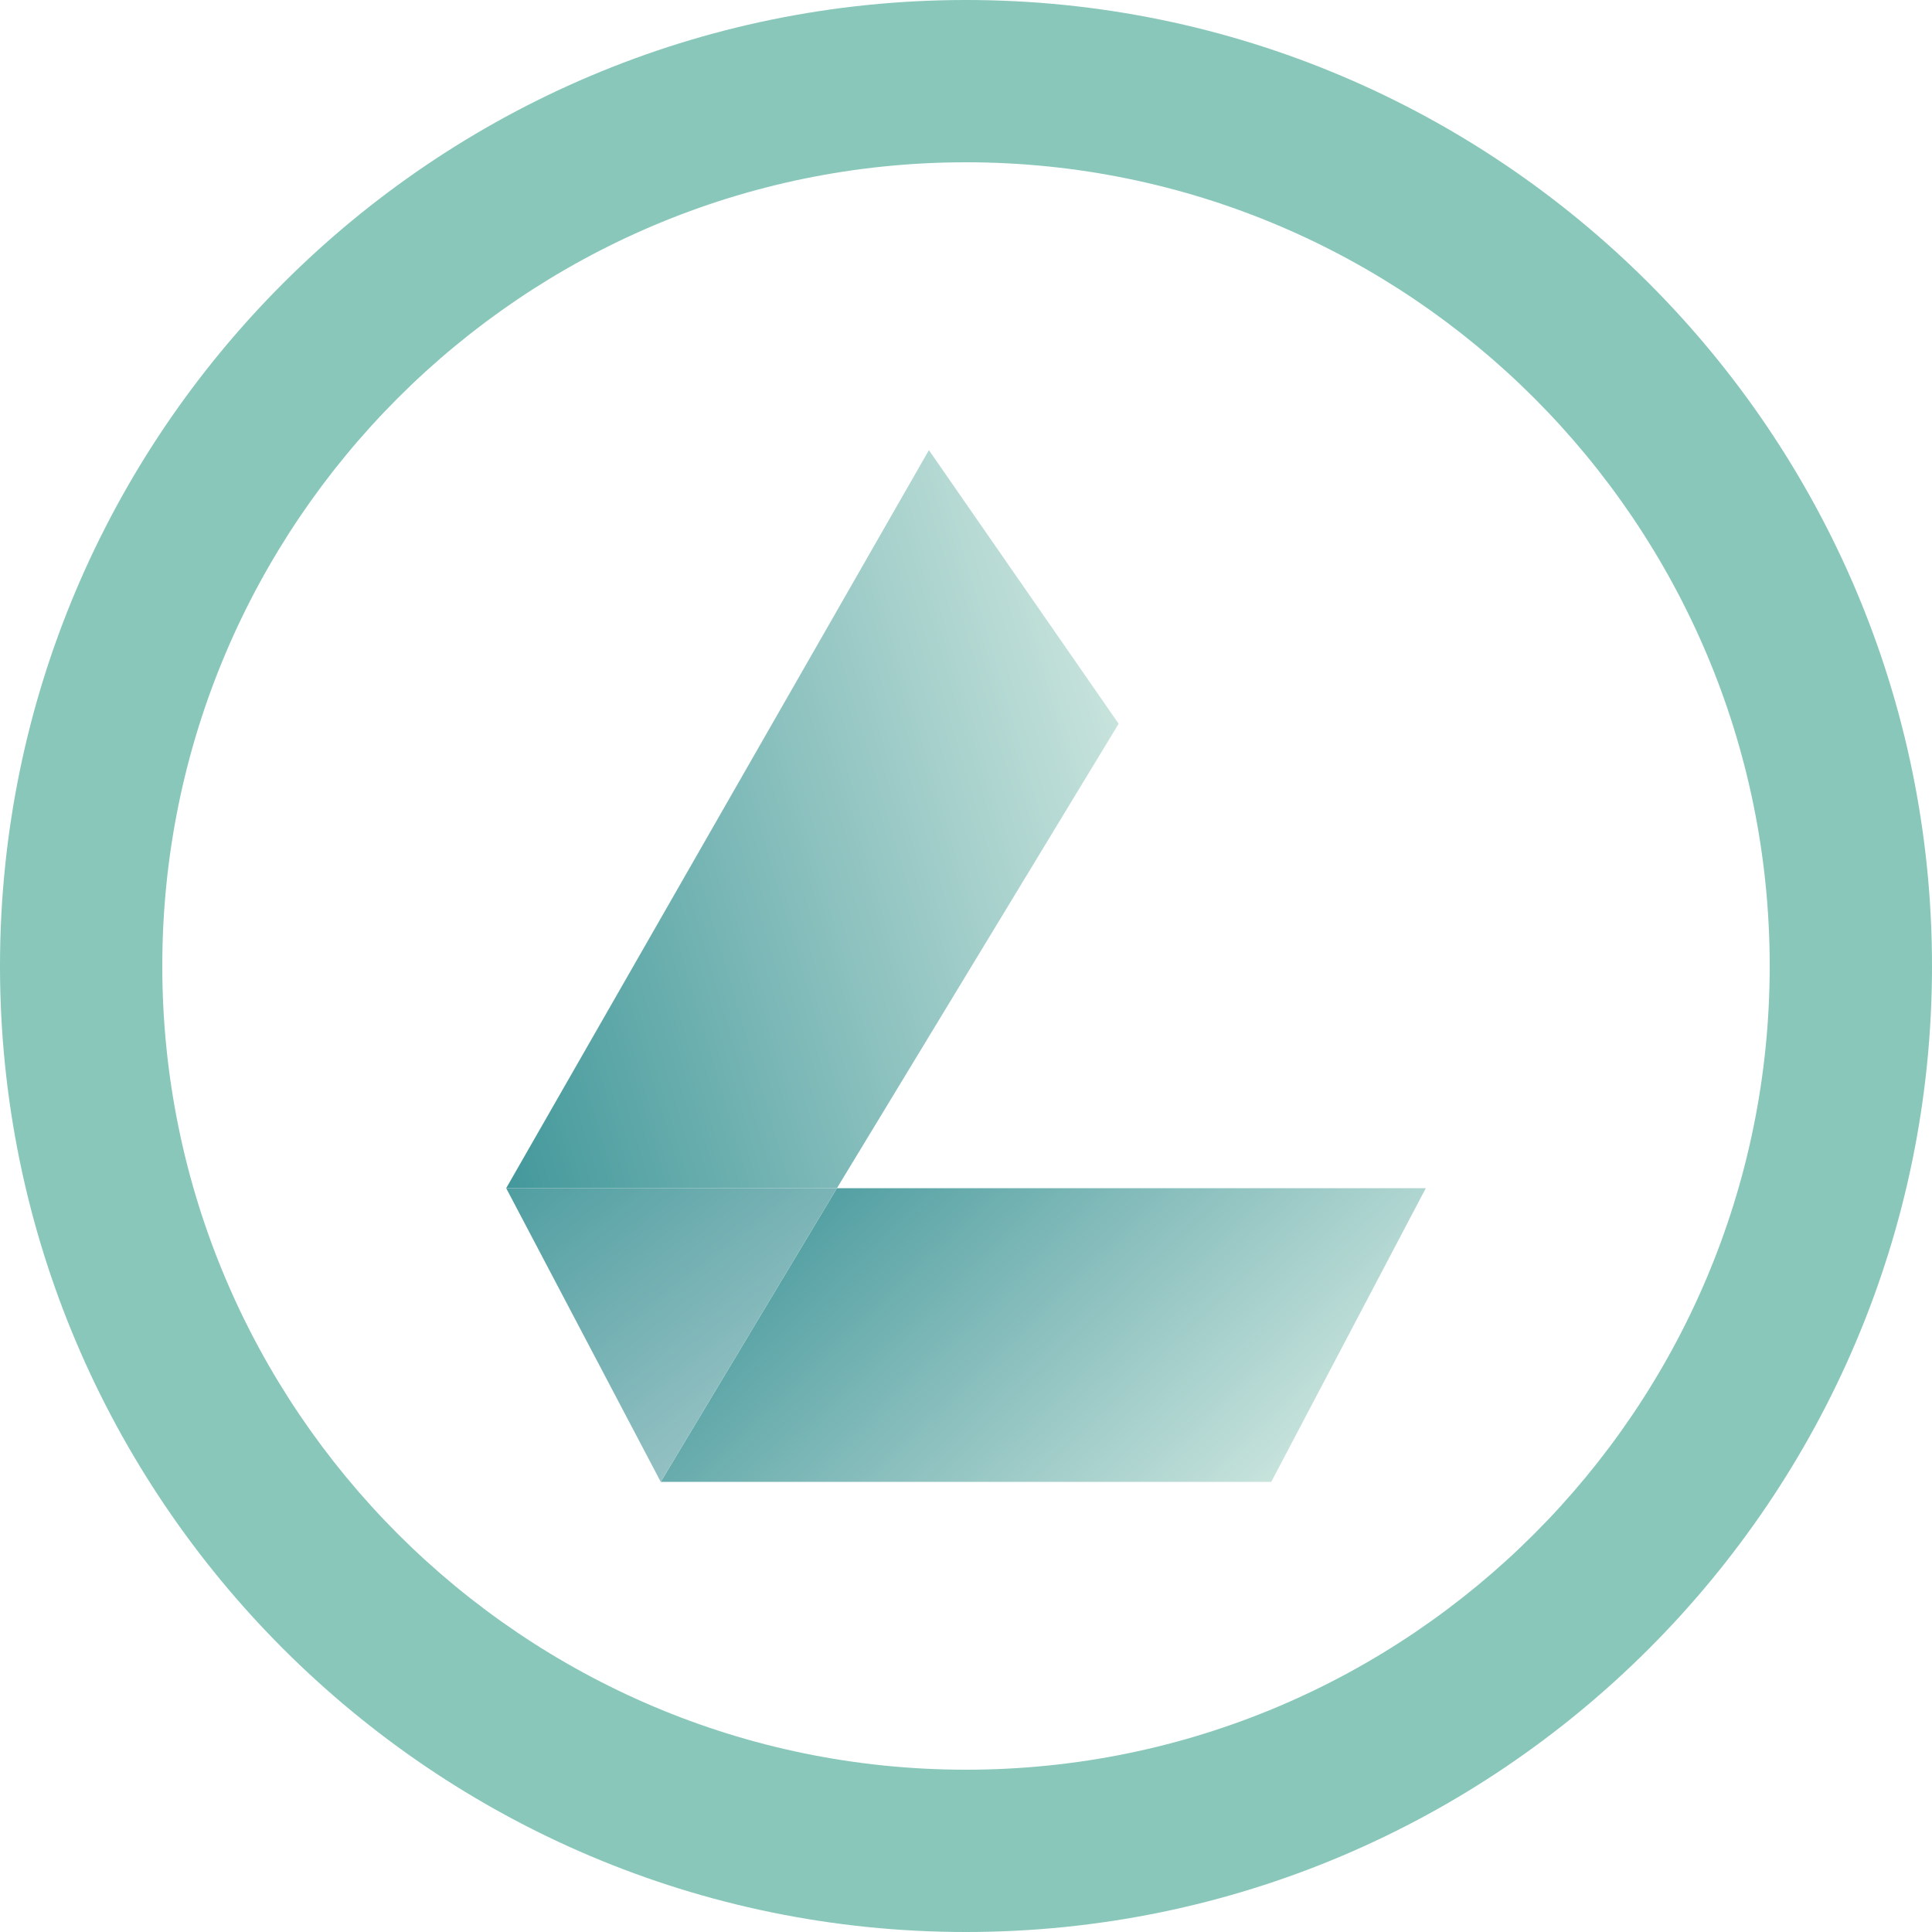
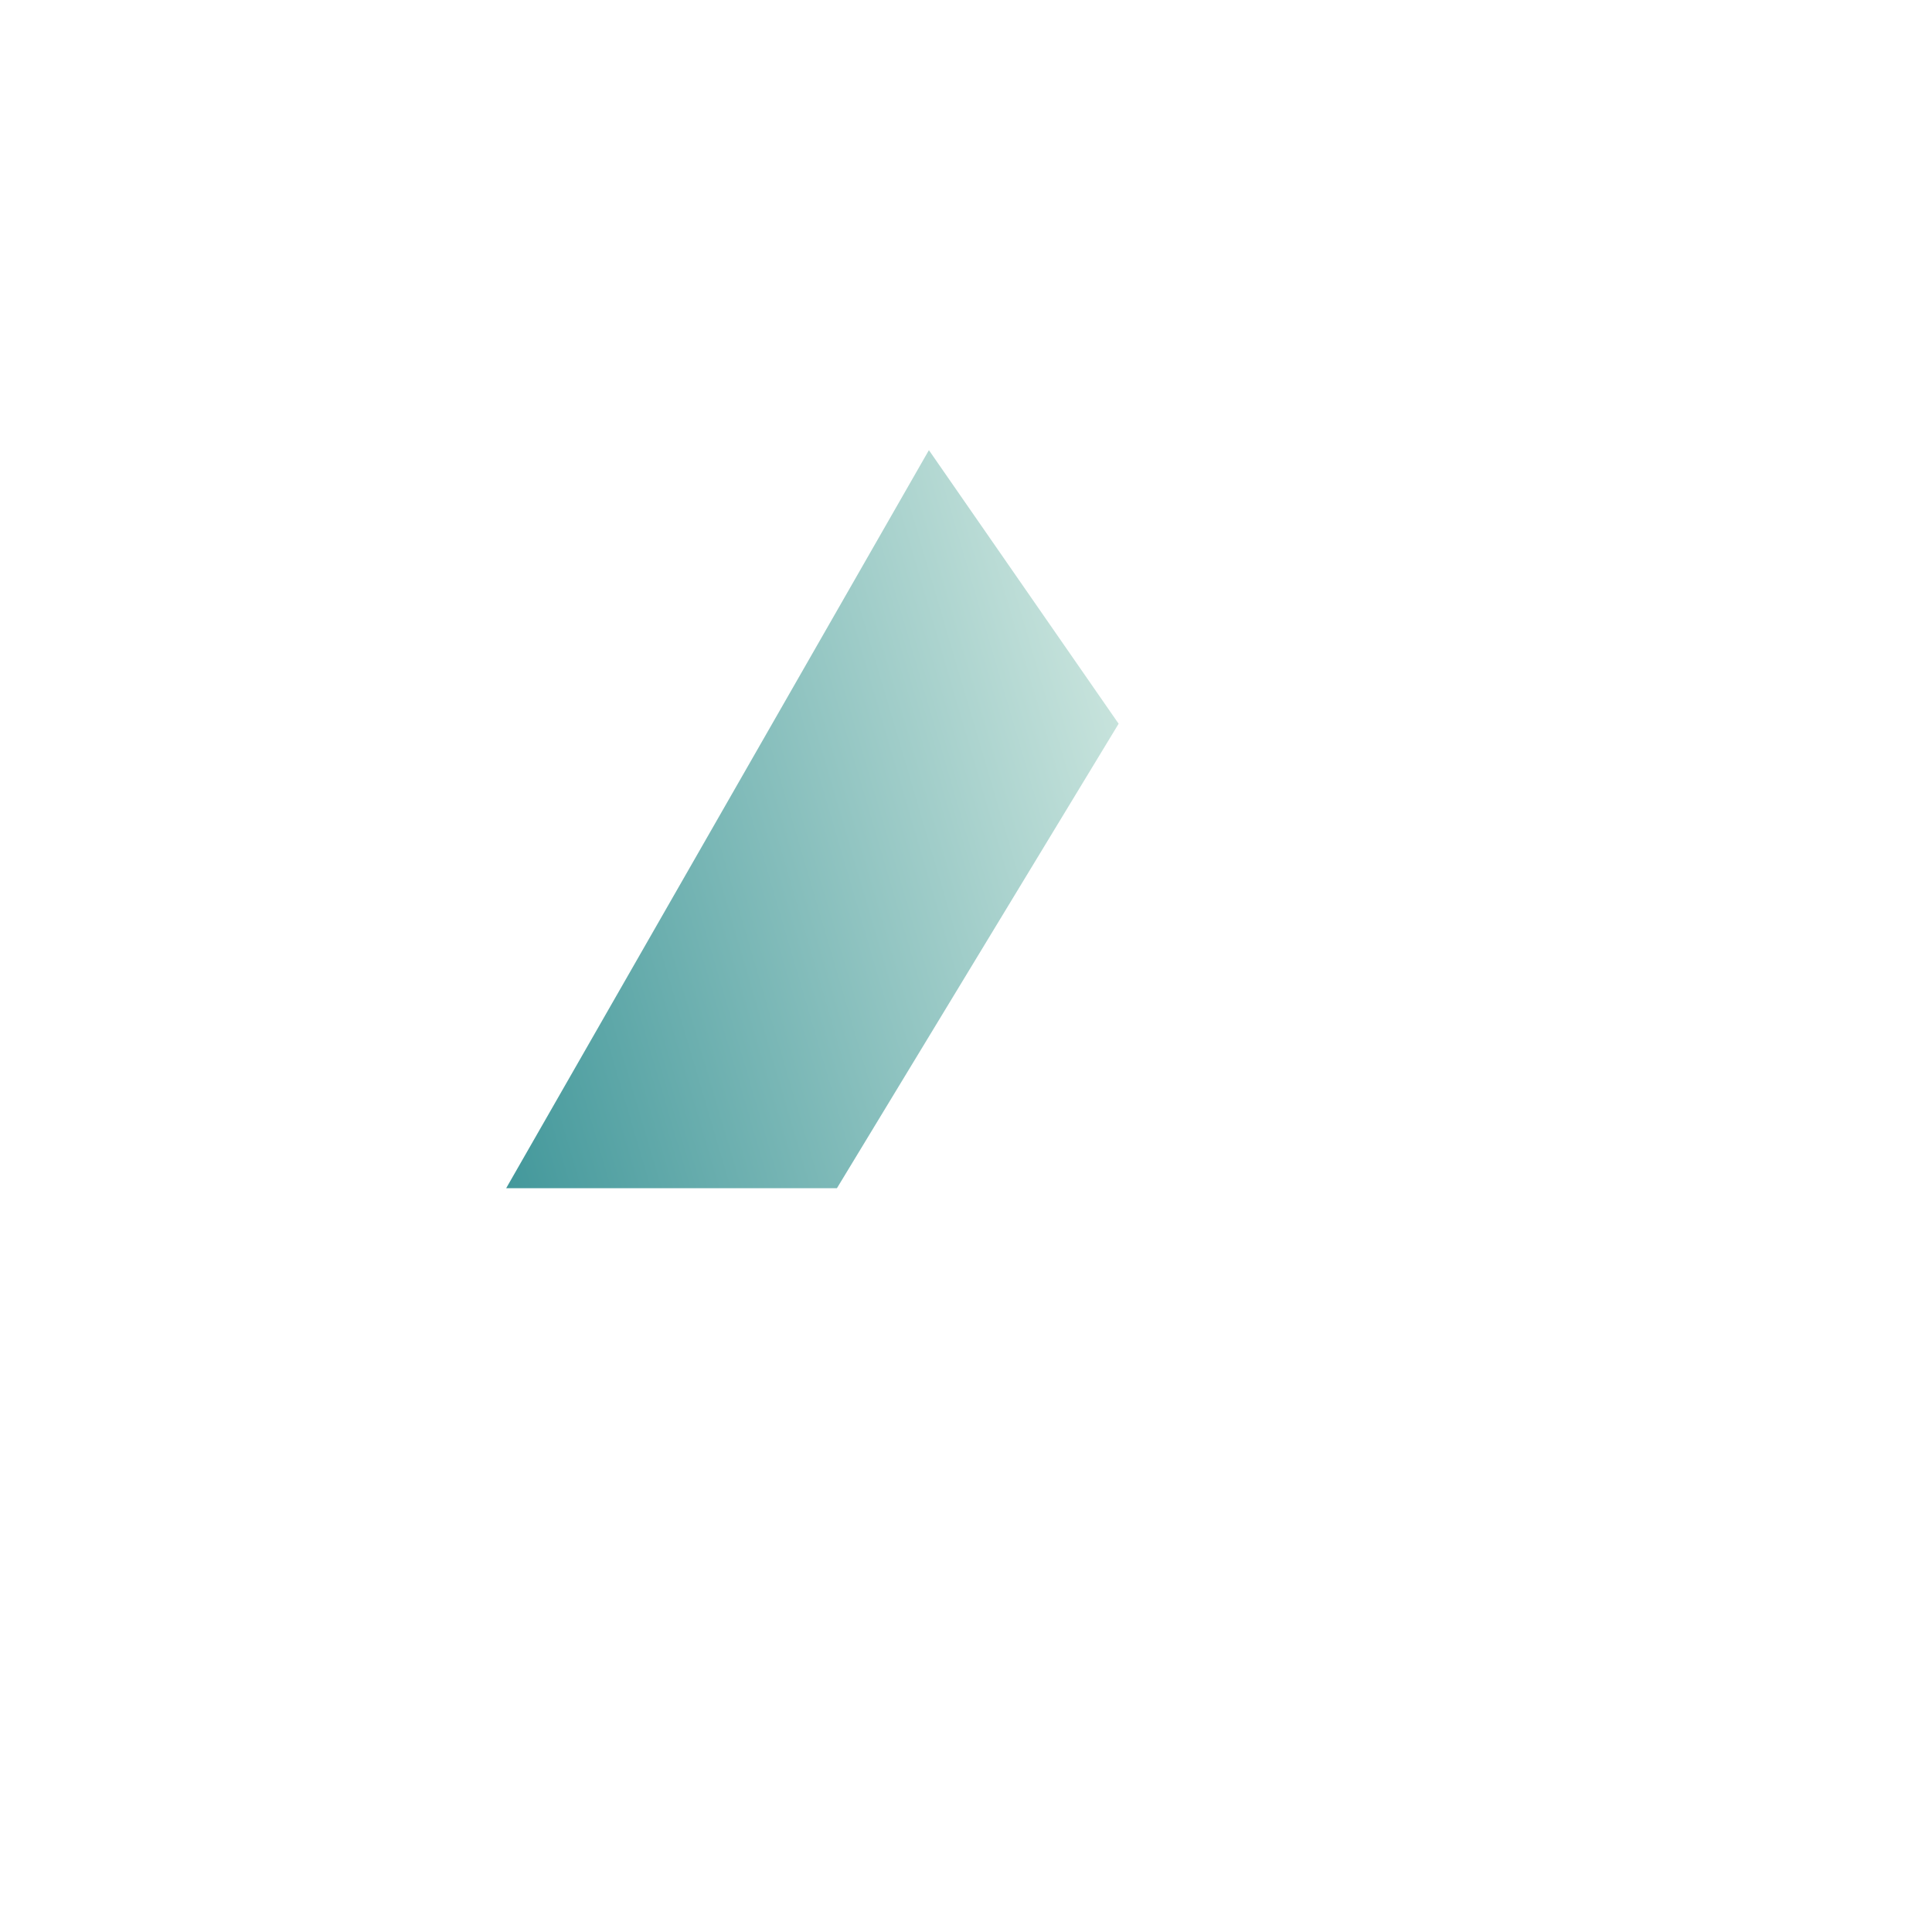
<svg xmlns="http://www.w3.org/2000/svg" version="1.1" id="Layer_1" x="0" y="0" viewBox="0 0 500 500" xml:space="preserve">
-   <path d="M250 500C112.1 500 0 387.9 0 250S112.1 0 250 0s250 112.1 250 250-112.1 250-250 250zm0-458C135.3 42 42 135.3 42 250s93.3 208 208 208 208-93.3 208-208S364.7 42 250 42z" fill="#88c7ba" />
  <linearGradient id="SVGID_1_" gradientUnits="userSpaceOnUse" x1="291.321" y1="193.511" x2="112.913" y2="246.019">
    <stop offset="0" stop-color="#c7e3dc" />
    <stop offset="1" stop-color="#43989b" />
  </linearGradient>
  <path fill="url(#SVGID_1_)" d="M216.6 307.5H131l109.4-191 49.1 70.8z" />
  <linearGradient id="SVGID_2_" gradientUnits="userSpaceOnUse" x1="317.353" y1="394.683" x2="225.339" y2="299.065">
    <stop offset="0" stop-color="#c7e3dc" />
    <stop offset=".999" stop-color="#54a0a3" />
  </linearGradient>
-   <path fill="url(#SVGID_2_)" d="M216.6 307.5l-45.6 76h158l40-76z" />
  <linearGradient id="SVGID_3_" gradientUnits="userSpaceOnUse" x1="151.194" y1="291.527" x2="203.525" y2="357.789">
    <stop offset="0" stop-color="#509ea1" />
    <stop offset="1" stop-color="#94c1c3" />
  </linearGradient>
-   <path fill="url(#SVGID_3_)" d="M171 383.5l-40-76h85.6" />
</svg>